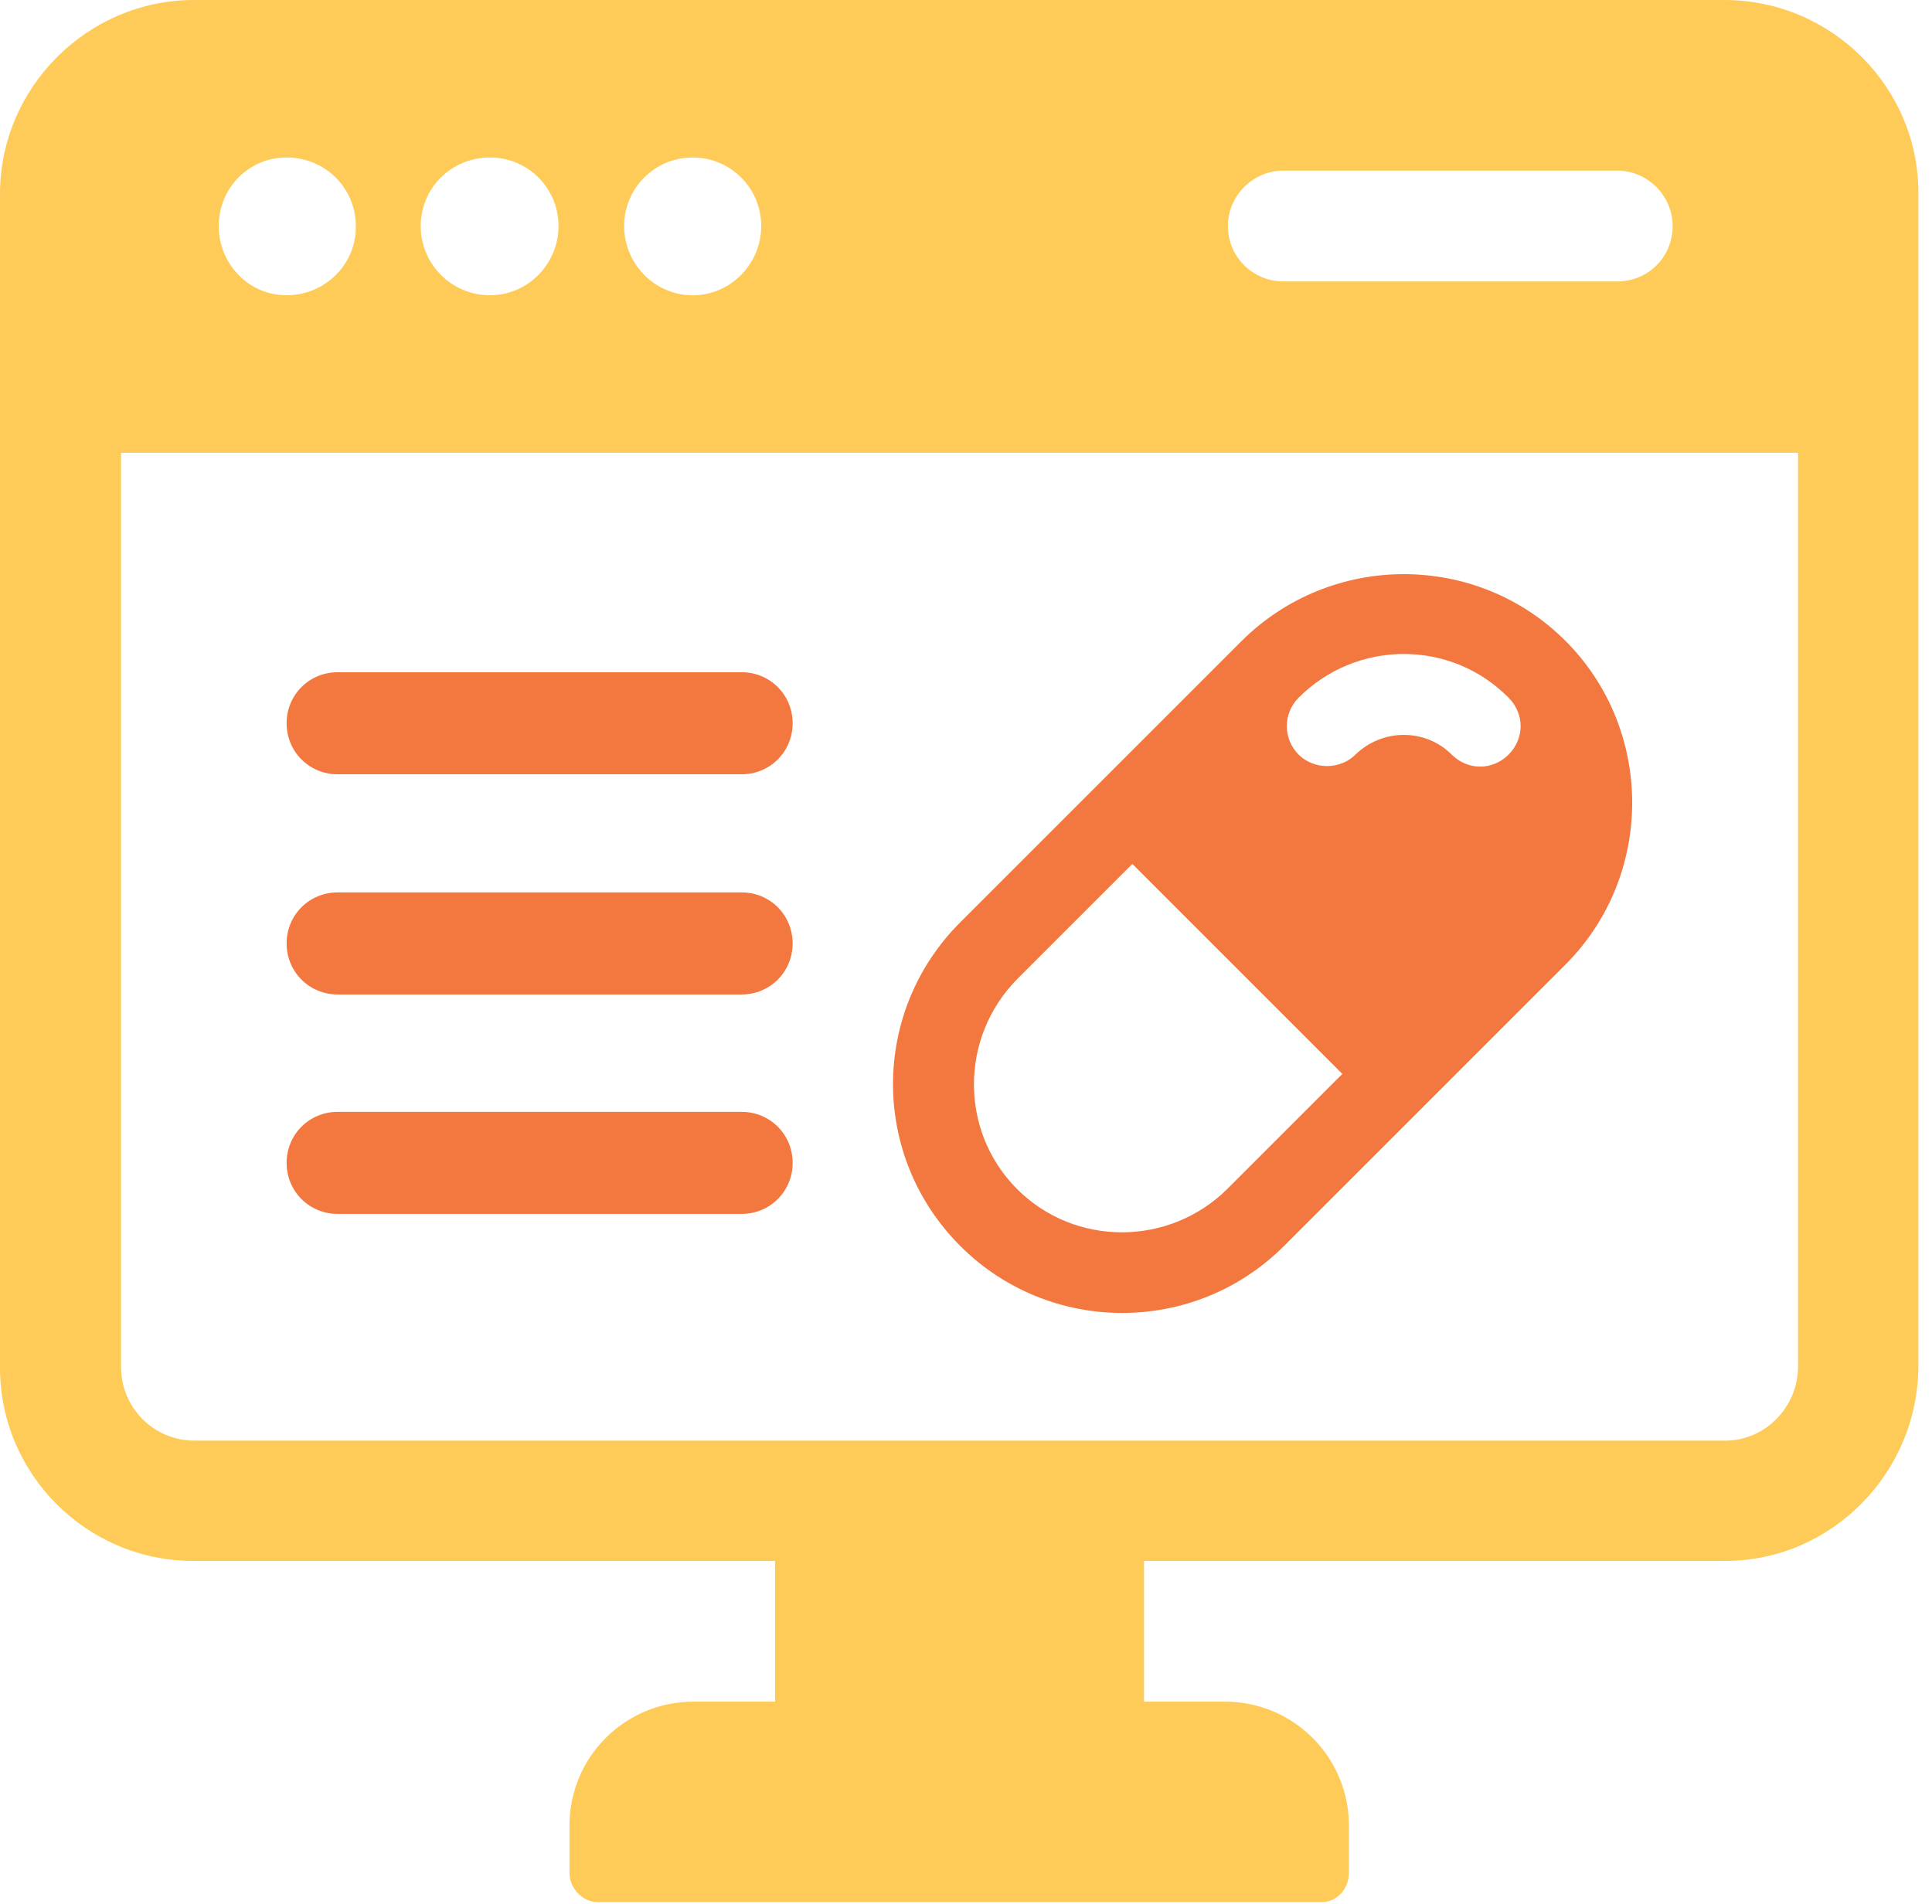
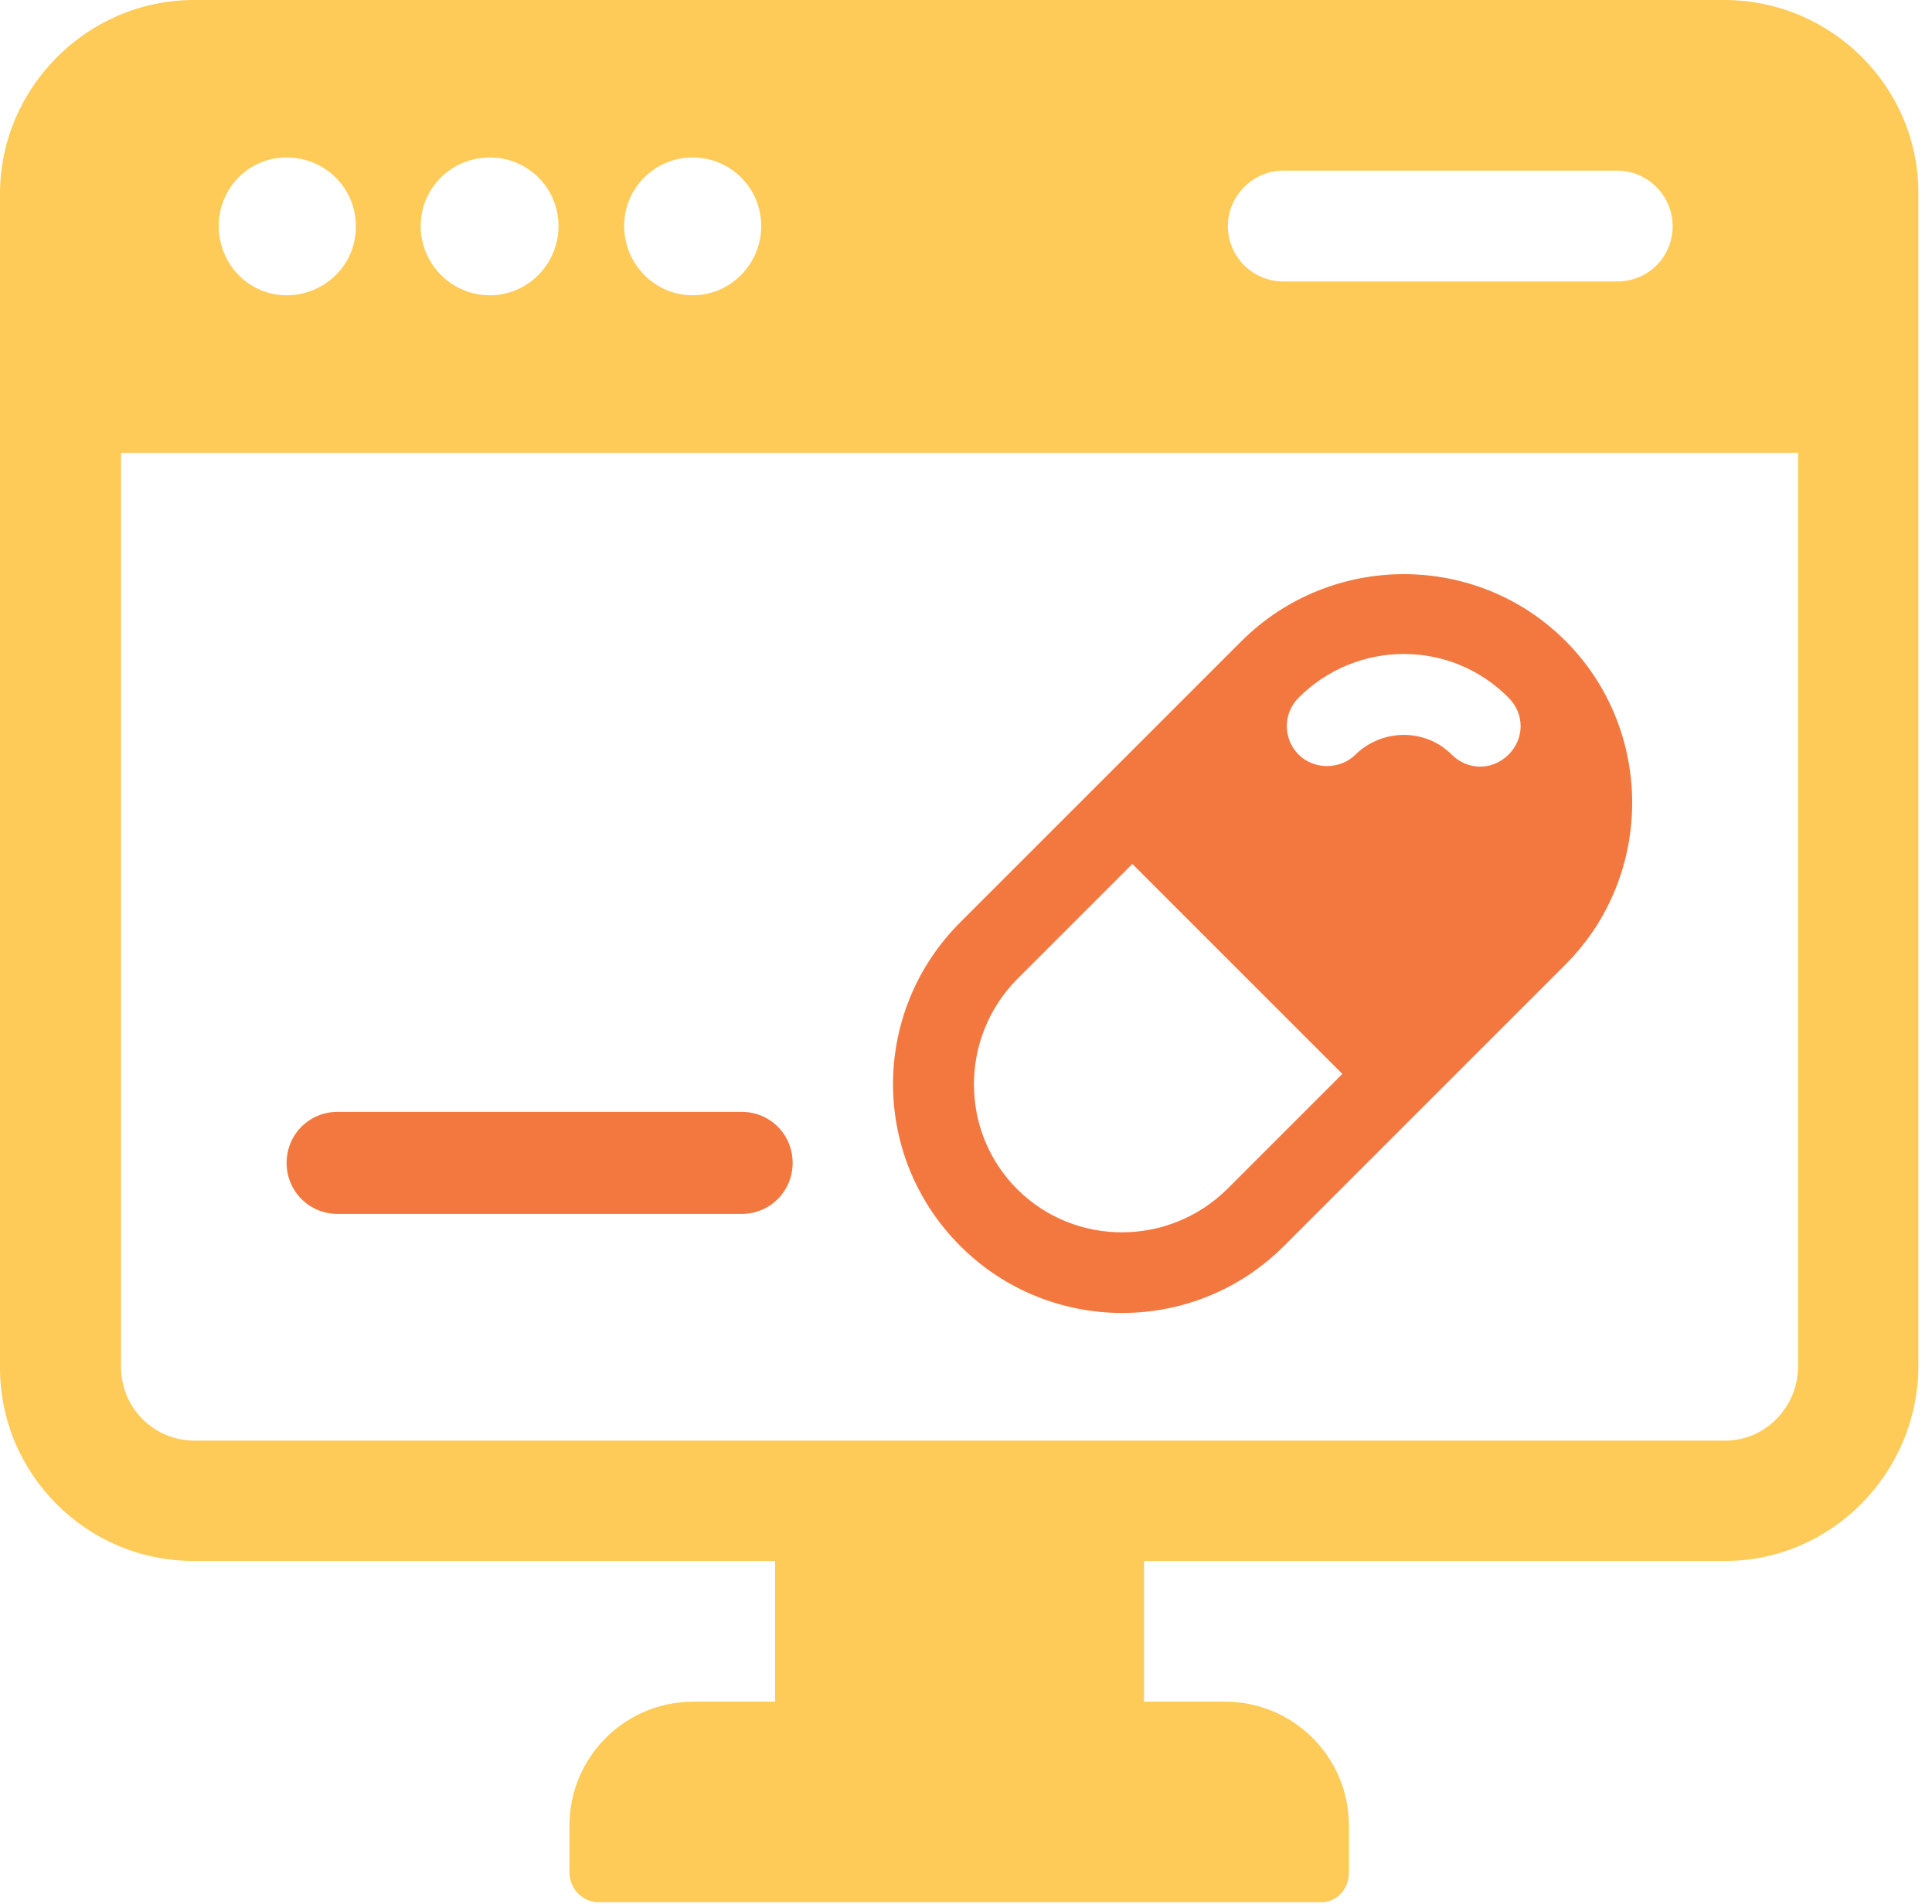
<svg xmlns="http://www.w3.org/2000/svg" width="137" height="135" viewBox="0 0 137 135" fill="none">
  <path d="M20.32 20.94C17.631 20.94 15.511 18.717 15.511 16.028C15.511 13.34 17.631 11.168 20.32 11.168C23.06 11.168 25.232 13.34 25.232 16.028C25.283 18.717 23.06 20.94 20.32 20.94ZM34.745 20.94C32.005 20.94 29.833 18.717 29.833 16.028C29.833 13.34 32.005 11.168 34.745 11.168C37.434 11.168 39.605 13.34 39.605 16.028C39.605 18.717 37.434 20.94 34.745 20.94ZM49.119 20.94C46.43 20.94 44.259 18.717 44.259 16.028C44.259 13.34 46.43 11.168 49.119 11.168C51.807 11.168 53.979 13.34 53.979 16.028C53.979 18.717 51.807 20.94 49.119 20.94ZM114.68 19.958H90.999C88.828 19.958 87.07 18.2 87.07 16.028C87.07 13.908 88.828 12.099 90.999 12.099H114.68C116.851 12.099 118.609 13.908 118.609 16.028C118.609 18.2 116.903 19.958 114.68 19.958ZM122.28 0H13.753C6.204 0 0 6.204 0 13.753V96.997C0 104.546 6.153 110.698 13.702 110.698H54.961V120.677H49.171C44.31 120.677 40.381 124.607 40.381 129.467V132.828C40.381 133.914 41.312 134.896 42.397 134.896H93.74C94.774 134.896 95.653 133.965 95.653 132.828V129.467C95.653 124.607 91.723 120.677 86.863 120.677H81.124V110.698H122.332C129.881 110.698 136.033 104.442 136.033 96.842V13.753C136.085 6.204 129.881 0 122.28 0ZM127.502 96.893C127.502 99.789 125.176 102.167 122.332 102.167H13.805C10.91 102.167 8.583 99.841 8.583 96.945V32.108H127.502V96.893Z" fill="#FFCB58" />
  <path d="M111.008 45.448C104.7 39.14 94.411 39.14 88.052 45.448L68.094 65.406C61.734 71.765 61.734 82.002 68.094 88.362C74.402 94.67 84.691 94.722 91.05 88.362L111.008 68.404C117.316 62.096 117.316 51.756 111.008 45.448ZM87.018 84.329C82.881 88.414 76.212 88.414 72.127 84.329C68.042 80.245 68.042 73.575 72.127 69.438L80.296 61.269L95.187 76.16L87.018 84.329ZM106.975 53.514C105.838 54.651 104.08 54.651 102.942 53.514C101.081 51.652 98.031 51.652 96.118 53.514C95.032 54.599 93.17 54.599 92.085 53.514C90.999 52.428 90.947 50.618 92.085 49.481C96.221 45.344 102.891 45.344 106.975 49.481C108.113 50.618 108.113 52.376 106.975 53.514Z" fill="#F37840" />
-   <path d="M52.588 54.91H23.944C21.927 54.91 20.324 53.308 20.324 51.291C20.324 49.275 21.927 47.672 23.944 47.672H52.588C54.604 47.672 56.207 49.275 56.207 51.291C56.207 53.308 54.604 54.91 52.588 54.91Z" fill="#F37840" />
-   <path d="M52.588 70.526H23.944C21.927 70.526 20.324 68.923 20.324 66.906C20.324 64.89 21.927 63.287 23.944 63.287H52.588C54.604 63.287 56.207 64.89 56.207 66.906C56.207 68.923 54.604 70.526 52.588 70.526Z" fill="#F37840" />
  <path d="M52.588 86.088H23.944C21.927 86.088 20.324 84.485 20.324 82.469C20.324 80.452 21.927 78.85 23.944 78.85H52.588C54.604 78.85 56.207 80.452 56.207 82.469C56.207 84.485 54.604 86.088 52.588 86.088Z" fill="#F37840" />
</svg>